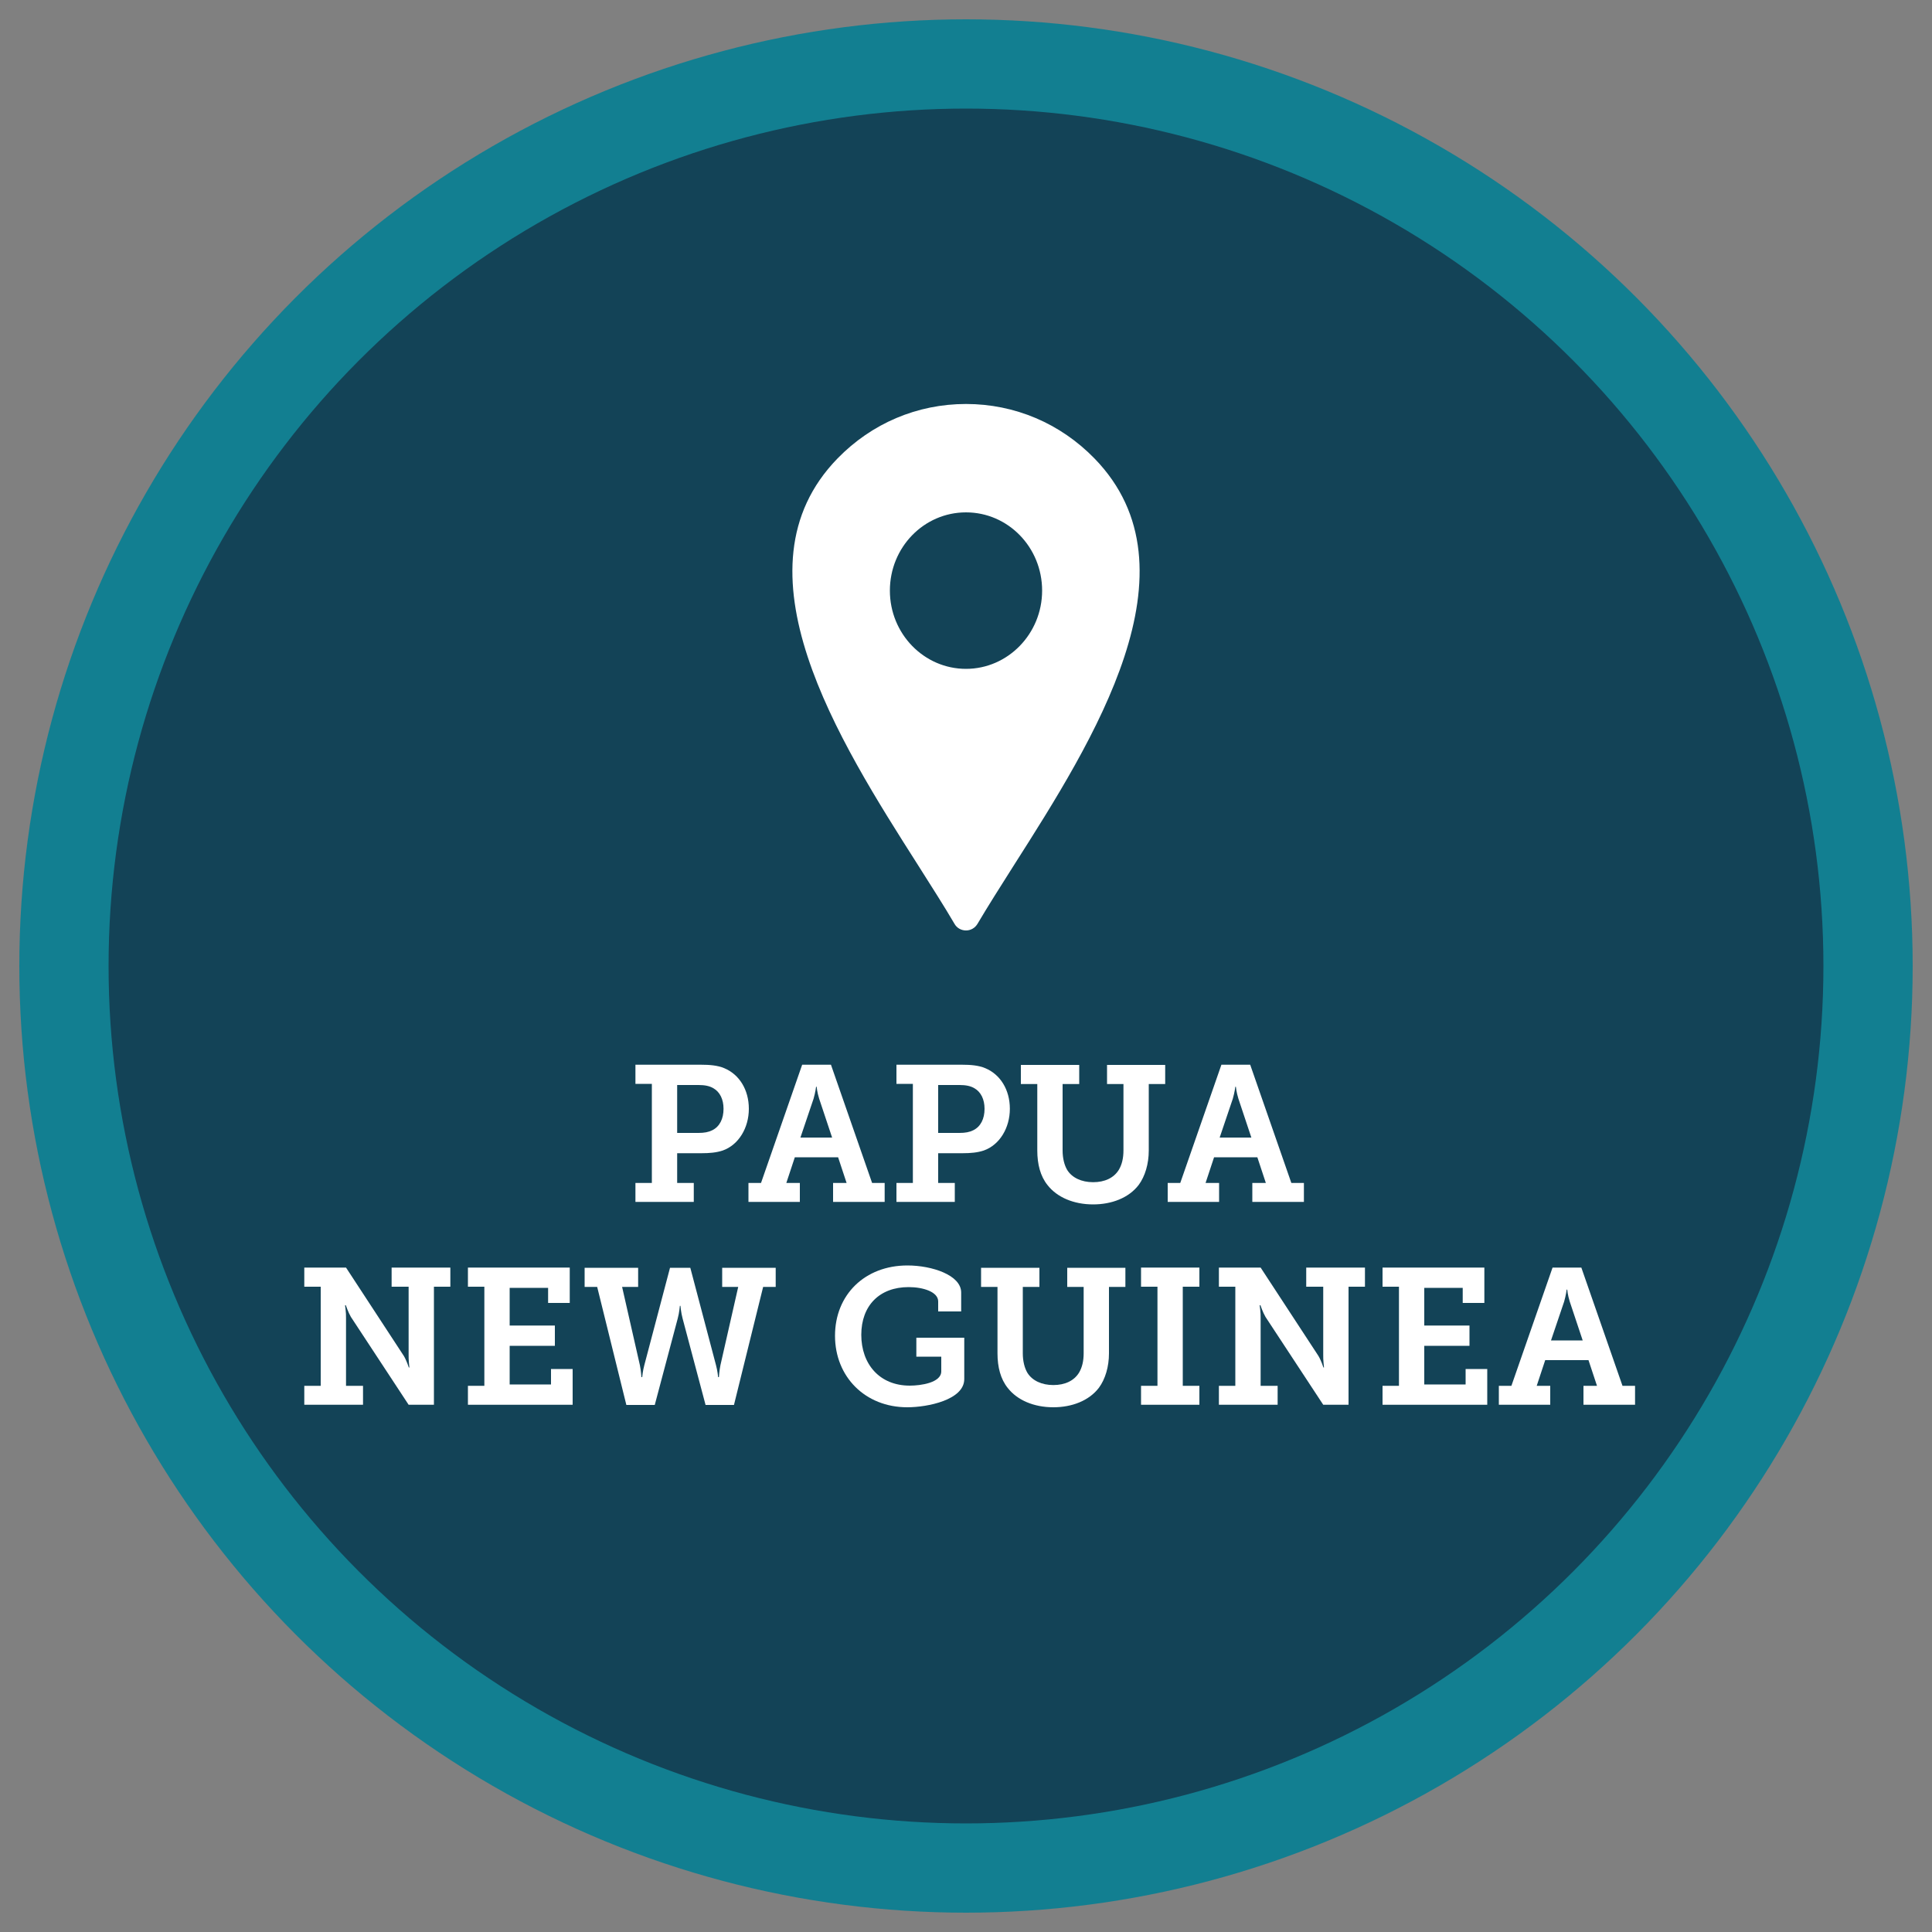
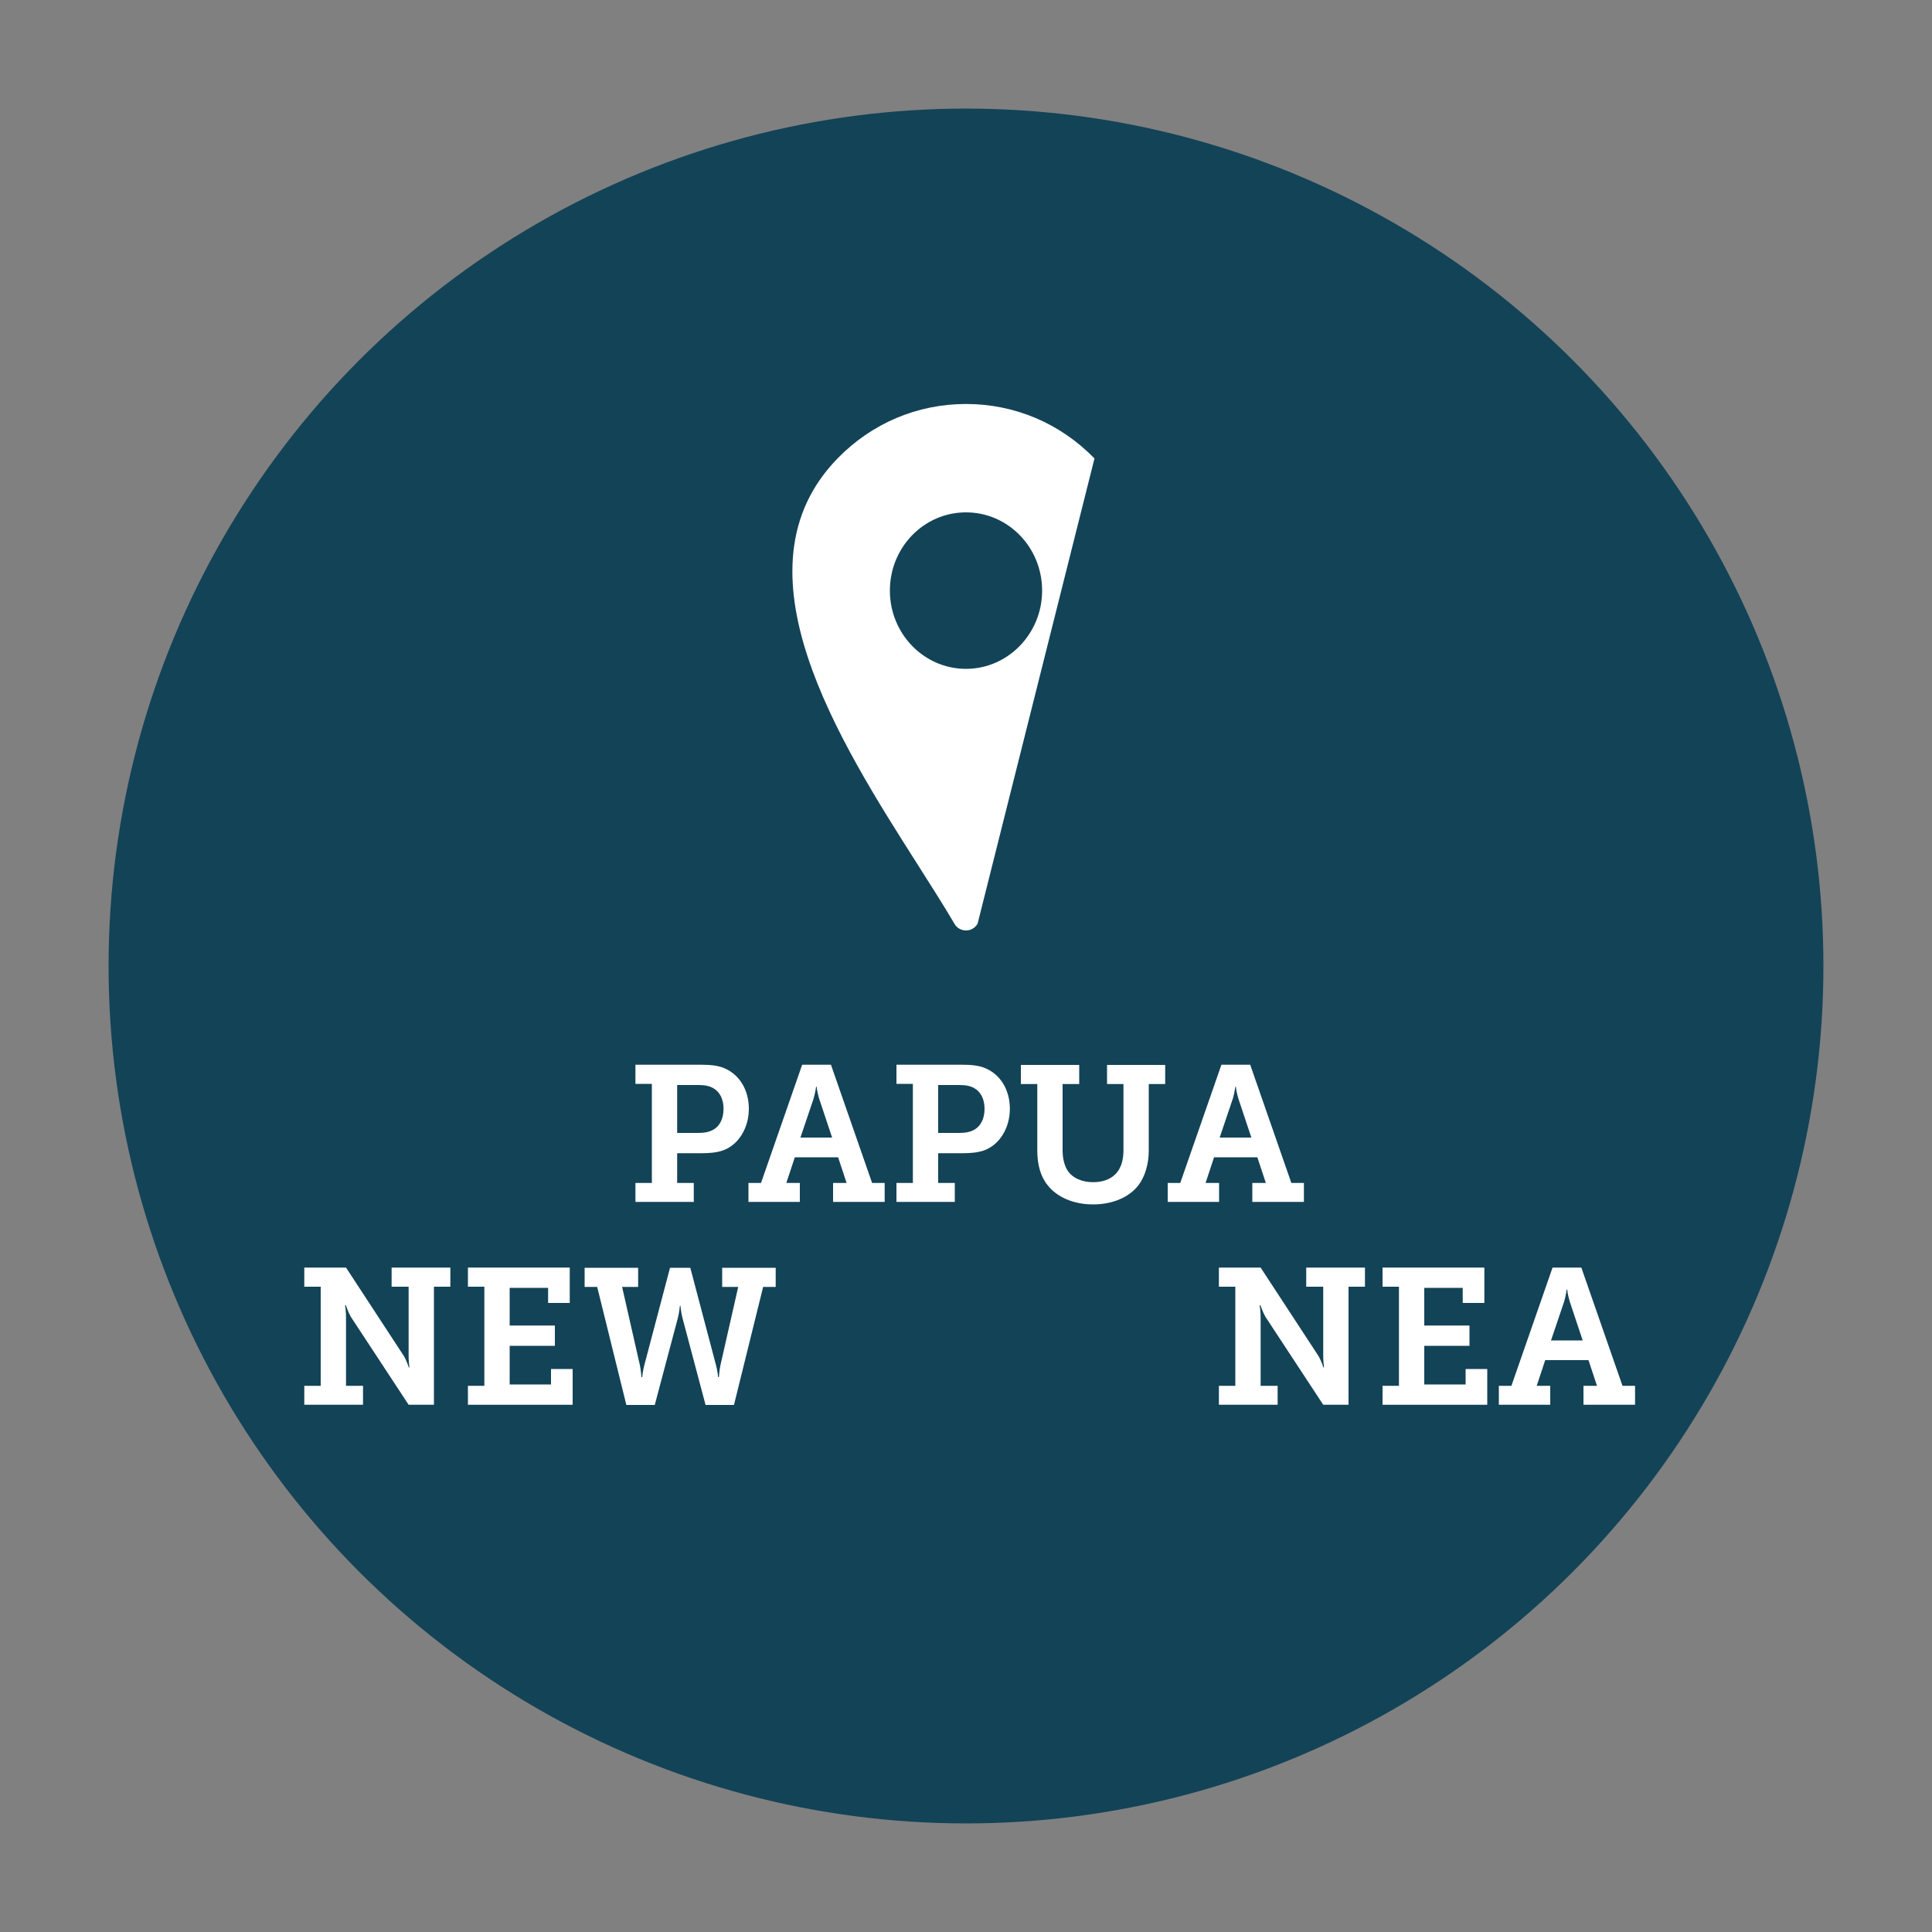
<svg xmlns="http://www.w3.org/2000/svg" id="Layer_1" viewBox="0 0 100 100">
  <rect x="0" y="0" width="100" height="100" fill="#808080" stroke="none" />
  <defs>
    <style>.cls-1{fill:#fff;}.cls-2{fill:#127f91;}.cls-3{fill:#134357;}</style>
  </defs>
-   <circle class="cls-2" cx="50" cy="50" r="49" />
  <circle class="cls-3" cx="50" cy="50" r="44.38" />
-   <path class="cls-1" d="M53.94,30.57c0,2.23-1.77,4.05-3.94,4.05s-3.94-1.81-3.94-4.05,1.76-4.05,3.94-4.05,3.94,1.81,3.94,4.05M56.65,23.73c-1.77-1.82-4.13-2.82-6.65-2.82s-4.88,1-6.65,2.82c-5.58,5.73.06,14.6,4.18,21.07.69,1.09,1.35,2.12,1.87,3.01.12.22.35.35.6.35s.47-.13.6-.35c.53-.9,1.18-1.92,1.87-3.01,4.12-6.47,9.76-15.34,4.18-21.07h0Z" />
+   <path class="cls-1" d="M53.94,30.57c0,2.23-1.77,4.05-3.94,4.05s-3.94-1.81-3.94-4.05,1.76-4.05,3.94-4.05,3.94,1.81,3.94,4.05M56.65,23.73c-1.77-1.82-4.13-2.82-6.65-2.82s-4.88,1-6.65,2.82c-5.58,5.73.06,14.6,4.18,21.07.69,1.09,1.35,2.12,1.87,3.01.12.22.35.35.6.35s.47-.13.6-.35h0Z" />
  <path class="cls-1" d="M32.89,61.23h.85v-5.13h-.85v-.99h3.4c.42,0,.85.03,1.2.18.77.32,1.27,1.11,1.27,2.1s-.53,1.87-1.35,2.16c-.33.11-.69.14-1.09.14h-1.27v1.54h.86v.98h-3.02v-.98ZM36.15,58.64c.3,0,.52-.04.72-.14.38-.19.58-.59.58-1.11,0-.49-.19-.87-.52-1.06-.2-.12-.45-.17-.77-.17h-1.11v2.48h1.1Z" />
  <path class="cls-1" d="M38.74,61.23h.65l2.13-6.12h1.49l2.13,6.12h.65v.98h-2.67v-.98h.7l-.44-1.33h-2.24l-.44,1.33h.7v.98h-2.66v-.98ZM43.07,58.88l-.67-2.01c-.11-.35-.13-.62-.13-.62h-.03s-.03.27-.13.62l-.68,2.01h1.64Z" />
  <path class="cls-1" d="M46.4,61.23h.85v-5.13h-.85v-.99h3.4c.42,0,.85.03,1.2.18.77.32,1.27,1.11,1.27,2.1s-.53,1.87-1.35,2.16c-.33.11-.69.14-1.09.14h-1.27v1.54h.86v.98h-3.02v-.98ZM49.66,58.64c.3,0,.52-.04.72-.14.38-.19.58-.59.58-1.11,0-.49-.19-.87-.52-1.06-.2-.12-.45-.17-.77-.17h-1.11v2.48h1.1Z" />
  <path class="cls-1" d="M53.69,56.11h-.85v-.99h3.02v.99h-.86v3.44c0,.4.09.76.24,1.01.25.4.74.63,1.34.63s1.07-.22,1.33-.64c.16-.27.24-.6.24-1.01v-3.43h-.85v-.99h3.01v.99h-.85v3.44c0,.69-.19,1.33-.52,1.78-.52.68-1.41,1.01-2.36,1.01-1.01,0-1.87-.37-2.36-1-.37-.46-.53-1.08-.53-1.79v-3.44Z" />
  <path class="cls-1" d="M60.44,61.23h.65l2.13-6.12h1.49l2.13,6.12h.65v.98h-2.67v-.98h.7l-.44-1.33h-2.24l-.44,1.33h.7v.98h-2.66v-.98ZM64.77,58.88l-.67-2.01c-.11-.35-.13-.62-.13-.62h-.03s-.03.27-.13.62l-.68,2.01h1.64Z" />
  <path class="cls-1" d="M15.75,71.73h.85v-5.13h-.85v-.99h2.16l2.99,4.57c.14.23.26.6.26.6h.03s-.05-.41-.04-.67v-3.51h-.88v-.99h3.04v.99h-.85v6.11h-1.31l-2.99-4.55c-.14-.24-.26-.6-.26-.6h-.04s.06.4.05.66v3.51h.88v.98h-3.04v-.98Z" />
  <path class="cls-1" d="M24.22,71.73h.85v-5.13h-.85v-.99h5.27v1.83h-1.12v-.78h-1.99v1.95h2.34v1.05h-2.34v2h2.14v-.8h1.12v1.85h-5.42v-.98Z" />
  <path class="cls-1" d="M30.26,65.62h2.77v.99h-.83l.92,4.05c.06.29.08.62.08.62h.04s.03-.33.11-.62l1.33-5.04h1.05l1.33,5.04c.08.29.11.62.11.62h.04s.02-.33.08-.62l.92-4.05h-.83v-.99h2.77v.99h-.65l-1.51,6.11h-1.47l-1.19-4.48c-.08-.29-.11-.65-.11-.65h-.03s-.03.36-.11.65l-1.19,4.48h-1.47l-1.51-6.11h-.65v-.99Z" />
-   <path class="cls-1" d="M46.97,65.5c1.27,0,2.78.5,2.78,1.4v.98h-1.19v-.52c0-.49-.77-.74-1.53-.74-1.51,0-2.45.96-2.45,2.47s.94,2.63,2.51,2.63c.57,0,1.63-.15,1.63-.74v-.76h-1.29v-.98h2.48v2.14c0,1.08-1.9,1.46-2.95,1.46-2.18,0-3.74-1.58-3.74-3.7s1.54-3.64,3.75-3.64Z" />
-   <path class="cls-1" d="M51.63,66.61h-.85v-.99h3.02v.99h-.86v3.44c0,.4.09.76.24,1.01.25.4.74.63,1.34.63s1.07-.22,1.33-.64c.16-.27.24-.6.24-1.01v-3.43h-.85v-.99h3.01v.99h-.85v3.44c0,.69-.19,1.33-.52,1.78-.52.68-1.41,1.01-2.36,1.01-1.01,0-1.87-.37-2.36-1-.37-.46-.53-1.08-.53-1.79v-3.44Z" />
-   <path class="cls-1" d="M59.06,71.73h.85v-5.13h-.85v-.99h3.02v.99h-.86v5.13h.86v.98h-3.02v-.98Z" />
  <path class="cls-1" d="M63.09,71.73h.85v-5.13h-.85v-.99h2.16l2.99,4.57c.14.23.26.6.26.6h.03s-.05-.41-.04-.67v-3.51h-.88v-.99h3.04v.99h-.85v6.11h-1.31l-2.99-4.55c-.14-.24-.26-.6-.26-.6h-.04s.06.4.05.66v3.51h.88v.98h-3.04v-.98Z" />
  <path class="cls-1" d="M71.56,71.73h.85v-5.13h-.85v-.99h5.27v1.83h-1.12v-.78h-1.99v1.95h2.34v1.05h-2.34v2h2.14v-.8h1.12v1.85h-5.42v-.98Z" />
  <path class="cls-1" d="M77.58,71.73h.65l2.13-6.12h1.49l2.13,6.12h.65v.98h-2.67v-.98h.7l-.44-1.33h-2.24l-.44,1.33h.7v.98h-2.66v-.98ZM81.92,69.38l-.67-2.01c-.11-.35-.13-.62-.13-.62h-.03s-.03.27-.13.62l-.68,2.01h1.64Z" />
</svg>